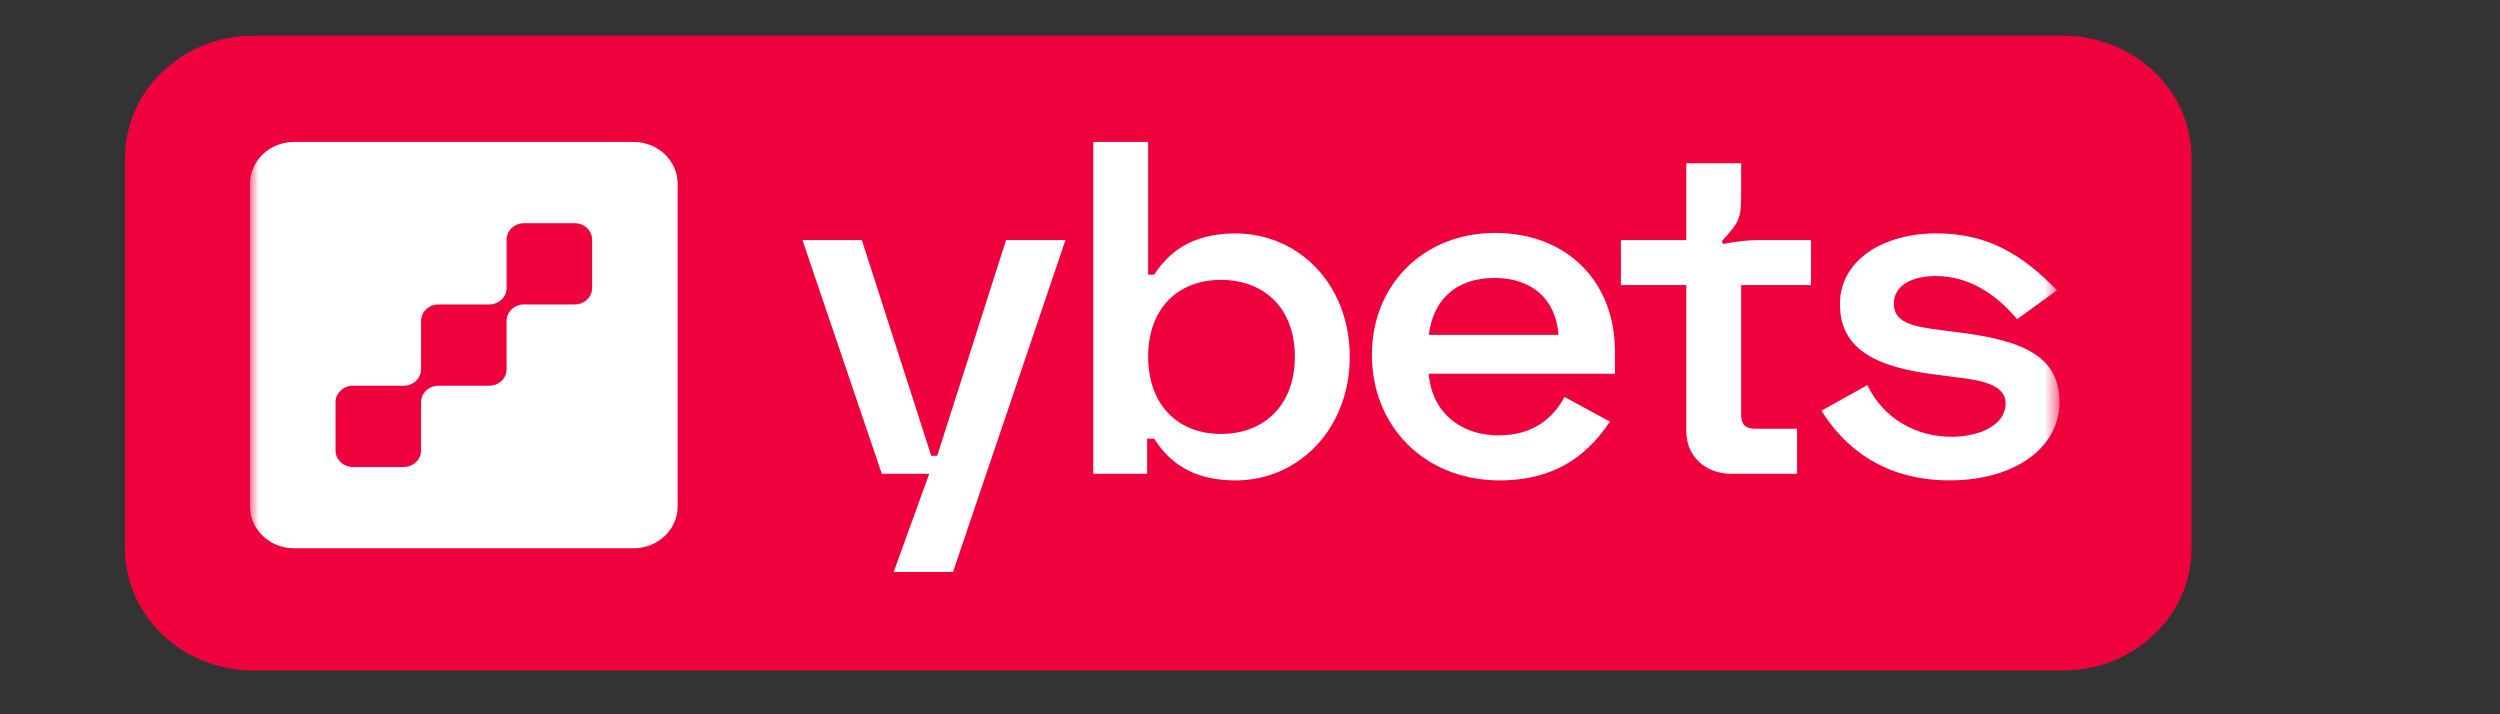
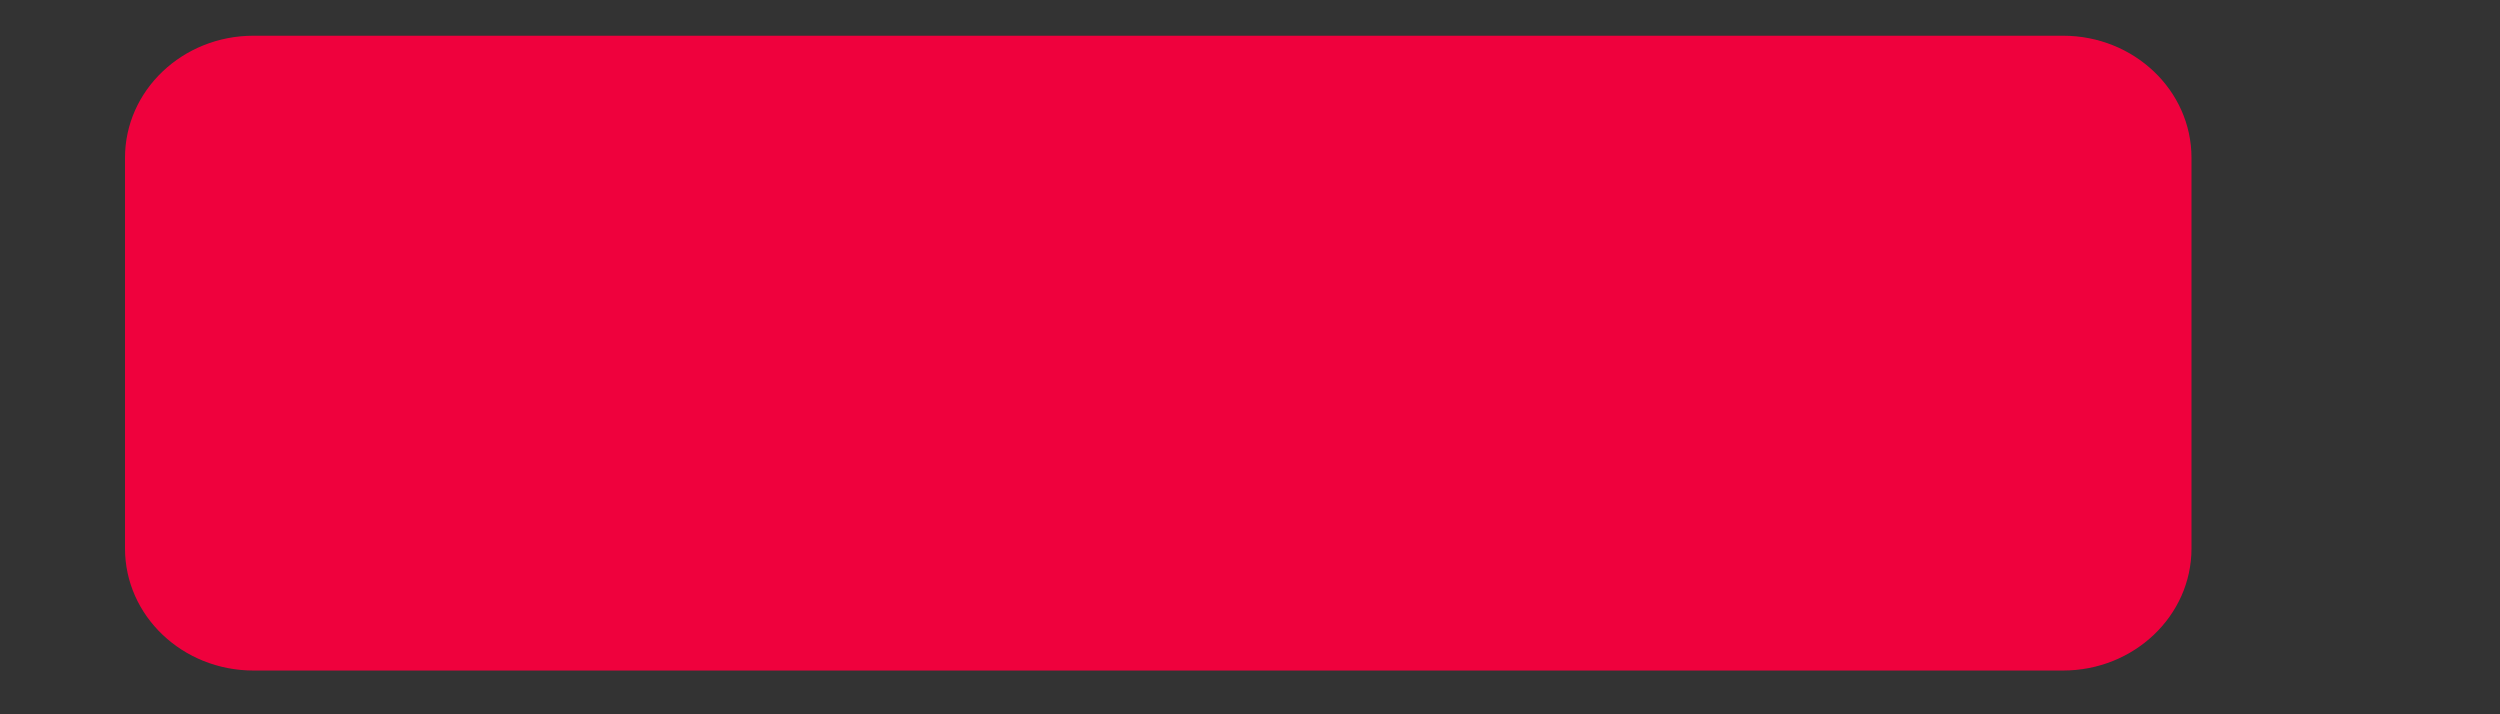
<svg xmlns="http://www.w3.org/2000/svg" width="140" height="40" viewBox="0 0 140 40" fill="none">
  <rect x="0" y="0" width="140" height="40" fill="#333333" stroke="none" />
  <path d="M115.528 2H14.196C10.222 2 7 5.061 7 8.837V30.713C7 34.489 10.222 37.55 14.196 37.55H115.528C119.502 37.55 122.724 34.489 122.724 30.713V8.837C122.724 5.061 119.502 2 115.528 2Z" fill="#EF013D" />
  <mask id="mask0_1_4161" style="mask-type:luminance" maskUnits="userSpaceOnUse" x="14" y="7" width="102" height="26">
-     <path d="M115.332 7H14V32.979H115.332V7Z" fill="white" />
-   </mask>
+     </mask>
  <g mask="url(#mask0_1_4161)">
-     <path d="M34.958 10.793H16.994V27.858H34.958V10.793Z" fill="#EF013D" />
-     <path d="M35.481 7.948H16.468C15.105 7.948 14 8.998 14 10.293V28.358C14 29.653 15.105 30.703 16.468 30.703H35.481C36.844 30.703 37.949 29.653 37.949 28.358V10.293C37.949 8.998 36.844 7.948 35.481 7.948ZM33.159 16.126C33.159 16.636 32.724 17.049 32.187 17.049H29.342C28.805 17.049 28.37 17.464 28.37 17.973V20.677C28.37 21.187 27.934 21.6 27.398 21.6H24.552C24.015 21.6 23.58 22.013 23.58 22.524V25.228C23.58 25.737 23.145 26.151 22.608 26.151H19.762C19.226 26.151 18.79 25.737 18.79 25.228V22.524C18.79 22.013 19.226 21.6 19.762 21.6H22.608C23.145 21.6 23.58 21.187 23.58 20.677V17.973C23.58 17.464 24.015 17.049 24.552 17.049H27.398C27.934 17.049 28.37 16.636 28.37 16.126V13.423C28.37 12.913 28.805 12.5 29.342 12.5H32.187C32.724 12.5 33.159 12.913 33.159 13.423V16.126Z" fill="white" />
-     <path fill-rule="evenodd" clip-rule="evenodd" d="M61.222 7.948H64.296V15.381H64.632C65.386 14.24 66.616 13.072 69.186 13.072C72.735 13.072 75.586 15.939 75.586 19.974C75.586 24.009 72.735 26.903 69.186 26.903C66.616 26.903 65.386 25.735 64.632 24.567H64.24V26.531H61.222V7.948ZM68.376 15.673C65.945 15.673 64.296 17.293 64.296 19.974C64.296 22.655 65.945 24.301 68.376 24.301C70.751 24.301 72.512 22.735 72.512 19.974C72.512 17.213 70.751 15.673 68.376 15.673ZM94.432 13.443H90.771V15.965H94.432V24.142C94.432 25.549 95.494 26.531 96.947 26.531H100.635V24.009H98.26C97.757 24.009 97.506 23.77 97.506 23.239V15.965H101.418V13.443H98.588C97.687 13.443 96.907 13.579 96.508 13.664L96.417 13.516C96.937 12.939 97.206 12.627 97.351 12.255C97.506 11.857 97.506 11.423 97.506 10.556V9.143H94.432V13.443ZM103.036 17.026C103.036 14.583 105.44 13.07 108.43 13.07C111.252 13.07 113.18 14.185 115.192 16.256L112.957 17.875C111.671 16.335 110.134 15.459 108.402 15.459C106.977 15.459 106.054 16.043 106.054 16.999C106.054 18.114 107.228 18.3 108.709 18.486L109.52 18.592C113.292 19.043 115.332 19.946 115.332 22.521C115.332 25.096 112.789 26.901 109.184 26.901C105.328 26.901 103.176 24.884 102.002 22.999L104.573 21.565C105.44 23.397 107.256 24.459 109.268 24.459C110.973 24.459 112.314 23.742 112.314 22.601C112.314 21.47 110.823 21.285 109.384 21.105C109.336 21.099 109.288 21.093 109.24 21.087L108.43 20.981C104.937 20.556 103.036 19.495 103.036 17.026ZM83.728 13.044C79.704 13.044 76.826 15.964 76.826 19.867C76.826 23.875 79.788 26.902 83.98 26.902C87.473 26.902 89.15 25.097 90.155 23.61L87.613 22.23C86.998 23.371 85.908 24.38 83.924 24.38C81.688 24.38 80.151 22.973 80.012 20.929H90.435V19.654C90.435 15.779 87.752 13.044 83.728 13.044ZM87.277 18.752H80.012C80.263 16.787 81.521 15.566 83.7 15.566C85.824 15.566 87.138 16.787 87.277 18.752ZM59.665 13.444H56.34L52.483 25.523H52.148L48.264 13.444H44.938L49.381 26.532H52.036L50.045 32.031H53.368L59.665 13.444Z" fill="white" />
-   </g>
+     </g>
</svg>